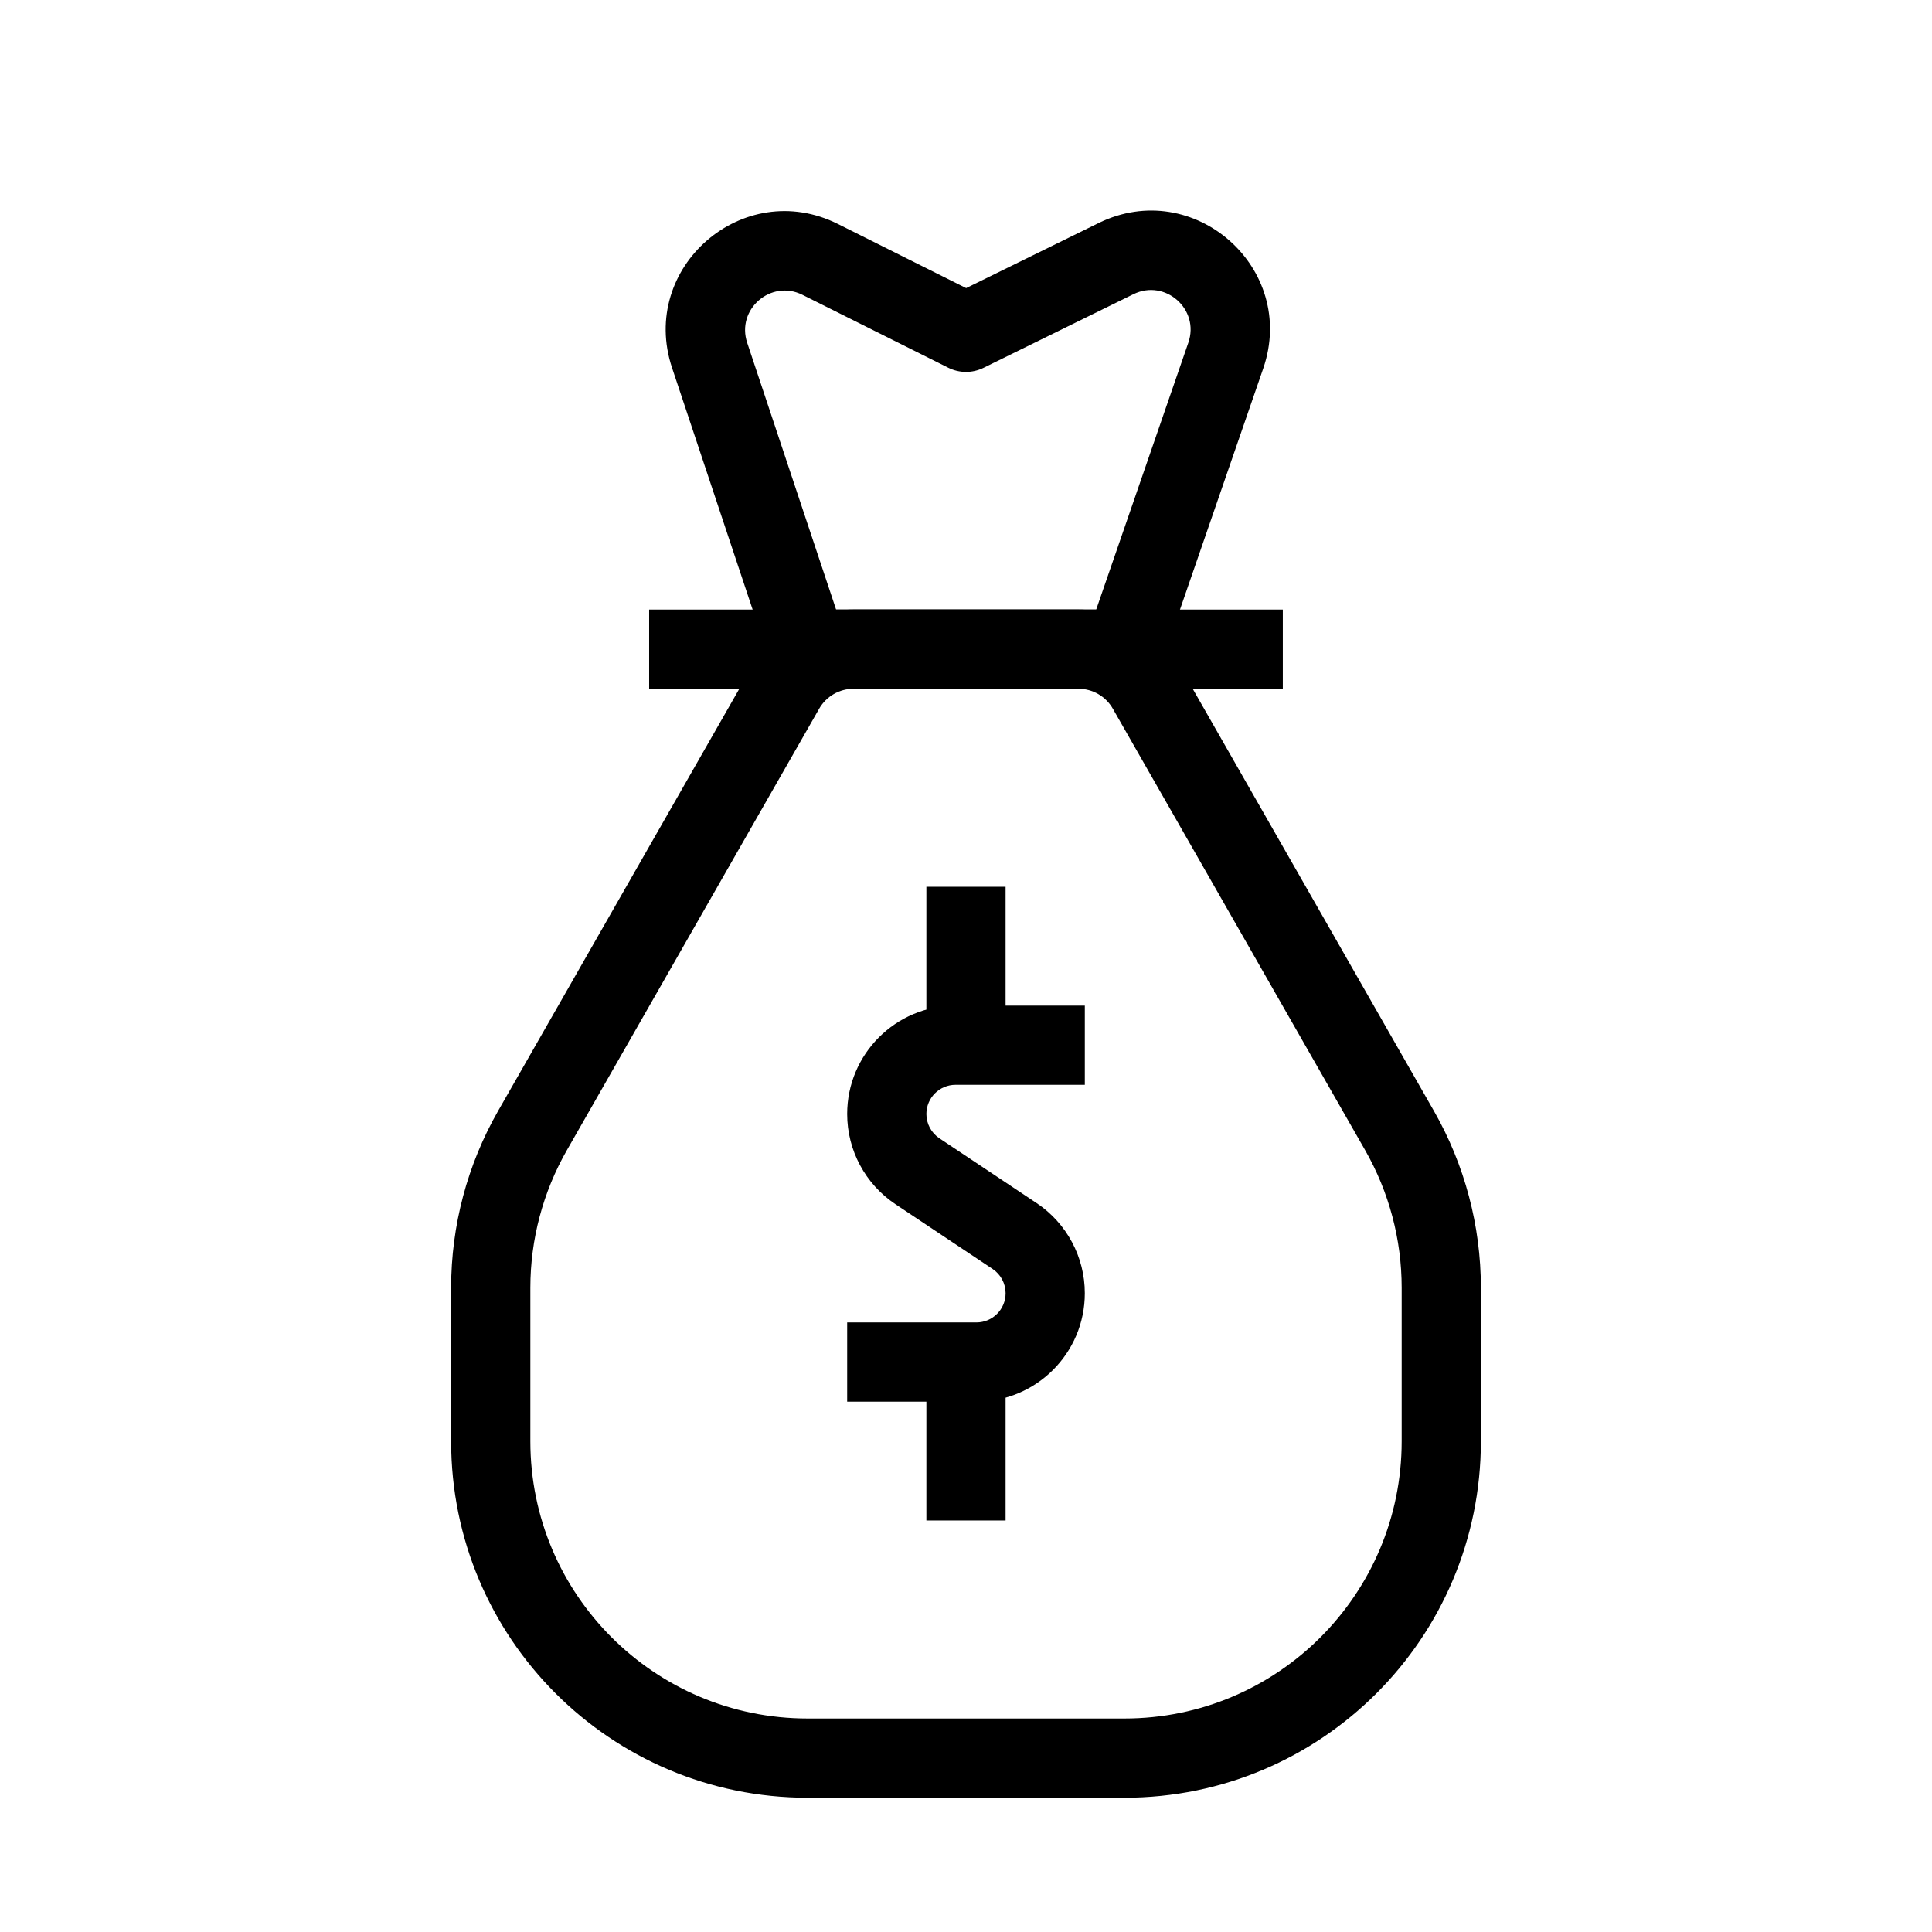
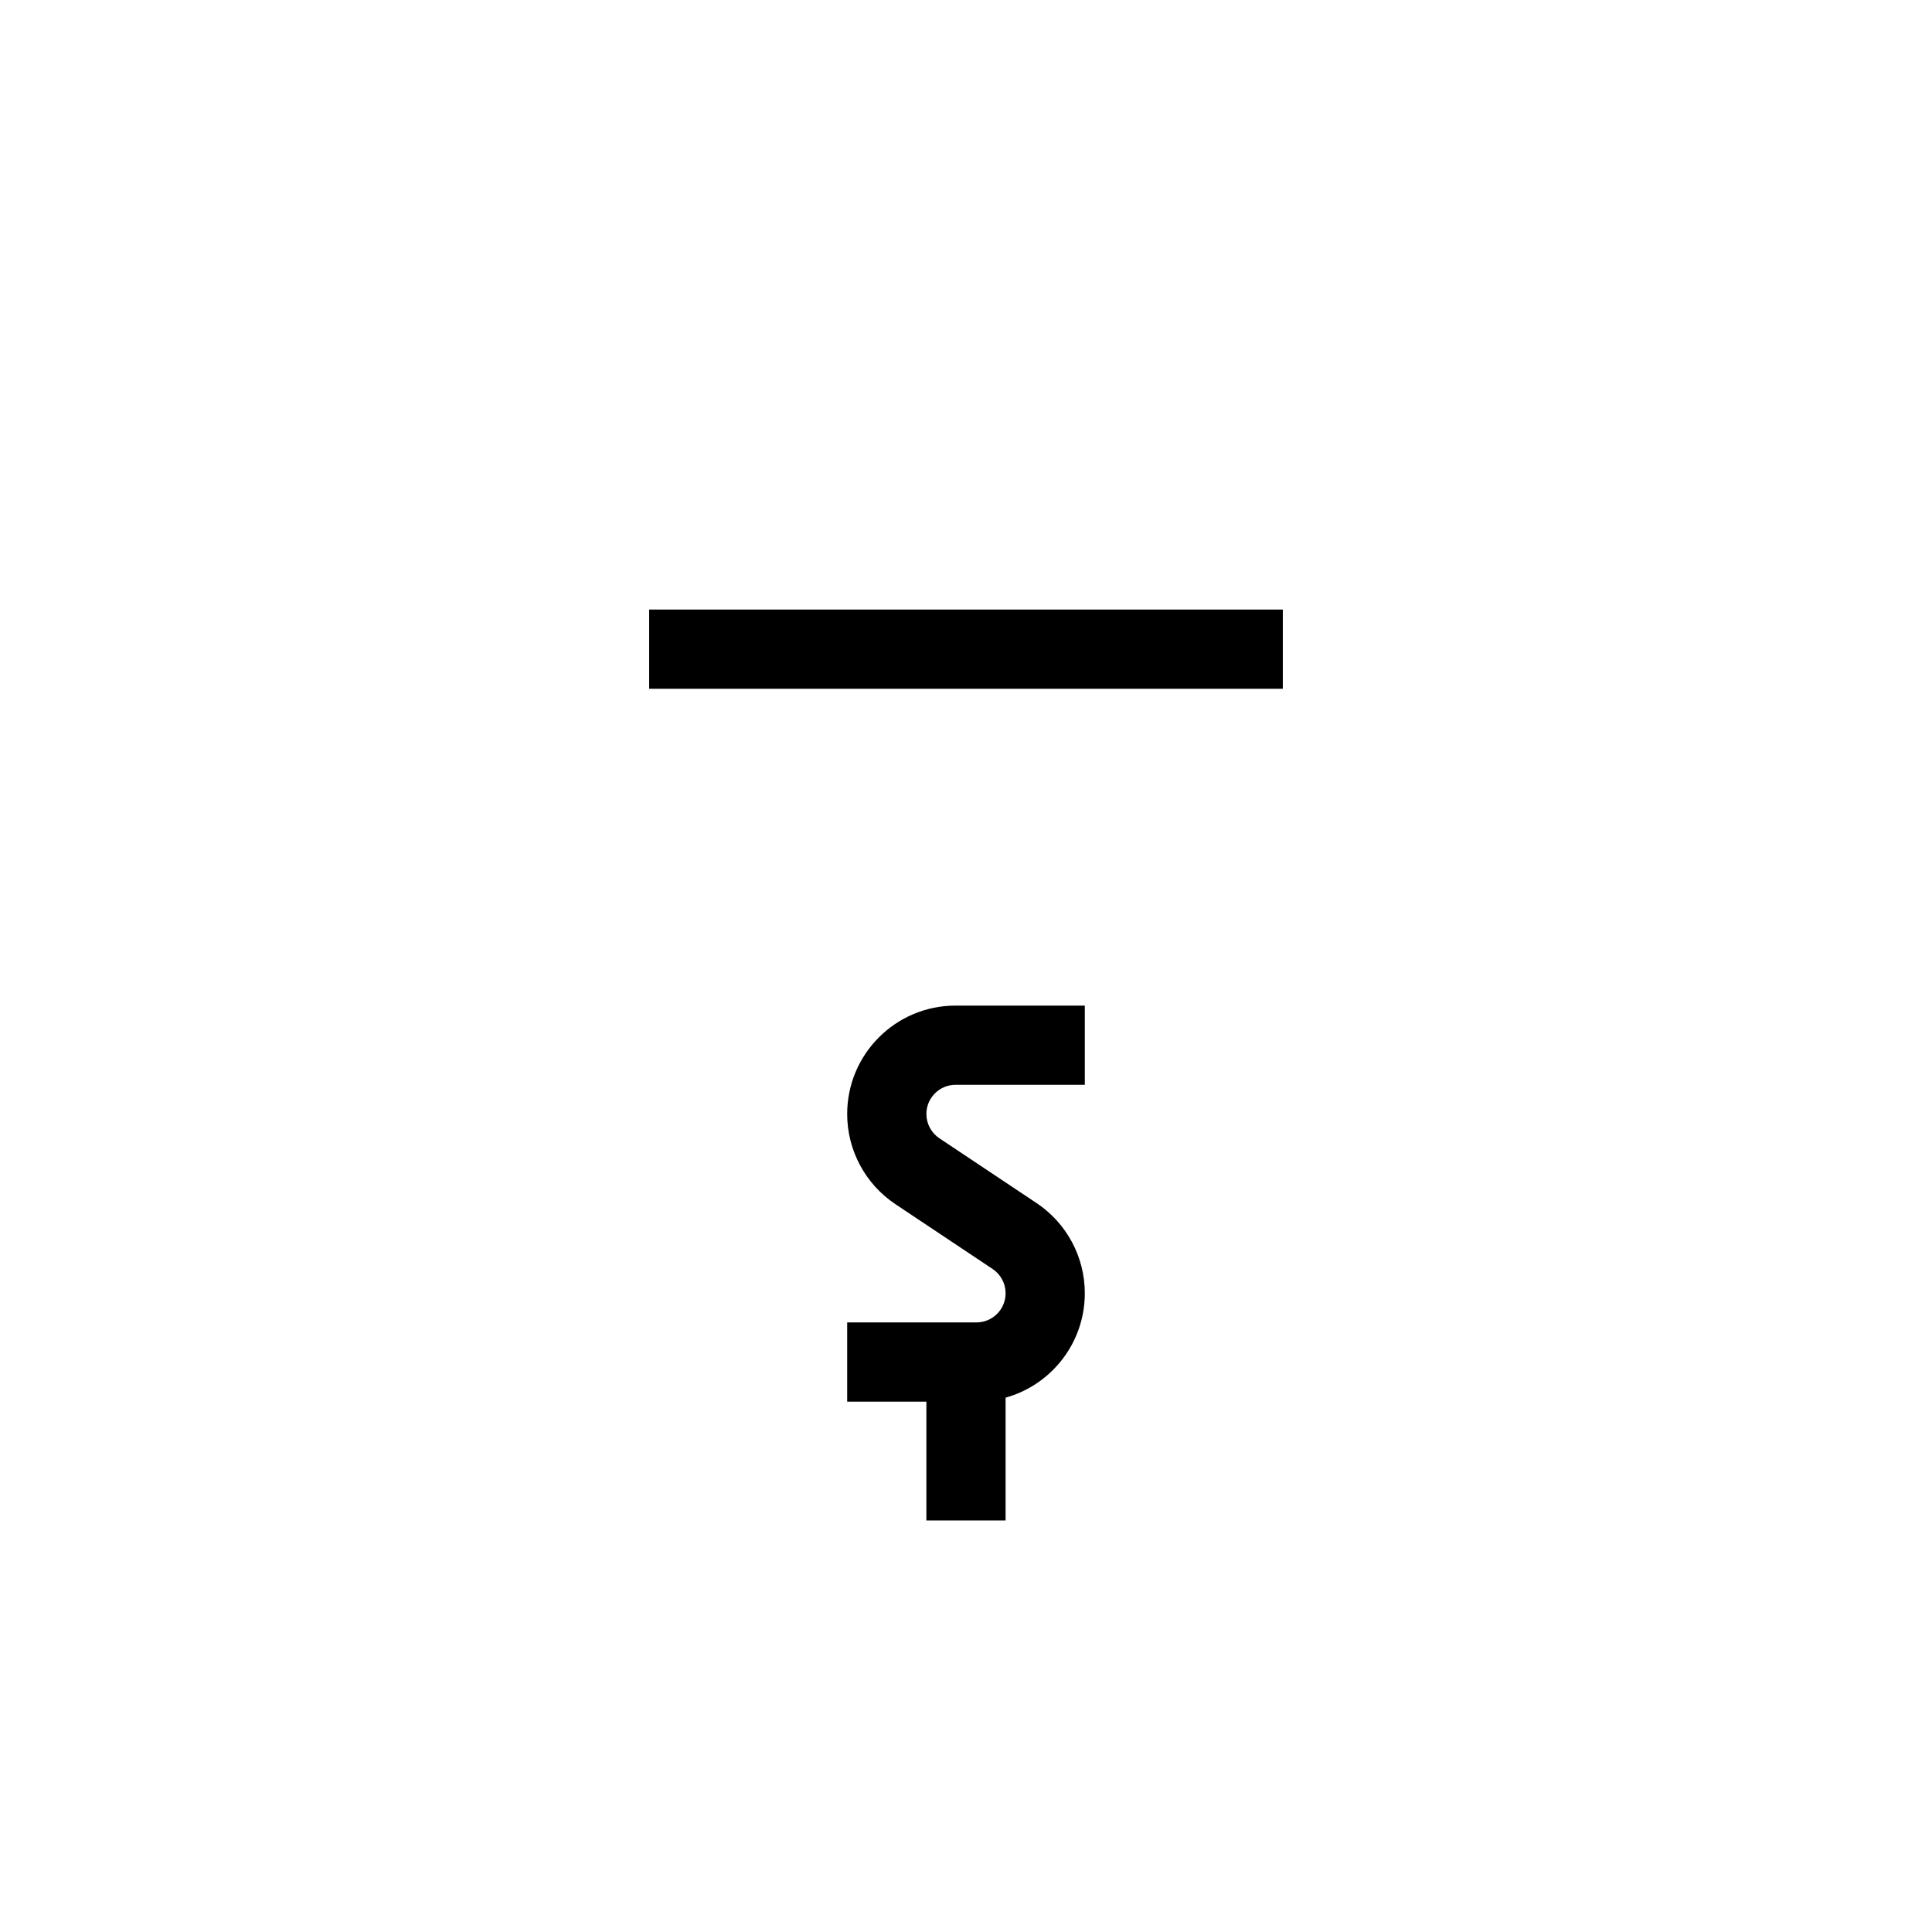
<svg xmlns="http://www.w3.org/2000/svg" fill="#000000" width="800px" height="800px" version="1.1" viewBox="144 144 512 512">
  <g fill-rule="evenodd">
    <path d="m368.51 439.22c0-15.867 12.859-28.727 28.727-28.727h34.25v20.992h-34.25c-4.273 0-7.734 3.461-7.734 7.734 0 2.586 1.293 5 3.445 6.438l25.746 17.164c7.992 5.328 12.793 14.297 12.793 23.902 0 15.867-12.863 28.727-28.73 28.727h-34.246v-20.992h34.246c4.273 0 7.738-3.461 7.738-7.734 0-2.586-1.293-5-3.445-6.434l-25.746-17.168c-7.992-5.328-12.793-14.297-12.793-23.902z" />
    <path d="m389.5 546.94v-41.984h20.992v41.984z" />
-     <path d="m389.5 420.99v-41.984h20.992v41.984z" />
-     <path d="m342.86 321.4c5.606-9.809 16.039-15.863 27.34-15.863h59.605c11.297 0 21.73 6.055 27.34 15.863l66.859 117.01c8.156 14.273 12.445 30.426 12.445 46.867v40.676c0 52.172-42.293 94.465-94.465 94.465h-83.965c-52.172 0-94.465-42.293-94.465-94.465v-40.676c0-16.441 4.289-32.594 12.445-46.867zm27.34 5.129c-3.766 0-7.242 2.016-9.113 5.289l-66.859 117c-6.344 11.102-9.68 23.668-9.68 36.453v40.676c0 40.578 32.895 73.473 73.473 73.473h83.965c40.578 0 73.473-32.895 73.473-73.473v-40.676c0-12.785-3.336-25.352-9.68-36.453l-66.863-117c-1.867-3.273-5.344-5.289-9.109-5.289z" />
-     <path d="m435.12 203.12c25.23-12.395 52.82 11.969 43.645 38.539l-26.863 77.801c-1.457 4.231-5.441 7.07-9.918 7.07h-83.969c-4.519 0-8.531-2.891-9.957-7.18l-25.957-77.871c-8.871-26.613 18.859-50.668 43.953-38.121l33.984 16.992zm23.805 31.688c3.059-8.855-6.141-16.977-14.551-12.848l-39.746 19.527c-2.945 1.445-6.391 1.43-9.324-0.035l-38.641-19.32c-8.363-4.18-17.605 3.836-14.648 12.707l23.562 70.699h68.926z" />
    <path d="m483.96 326.53h-167.93v-20.992h167.93z" />
  </g>
</svg>